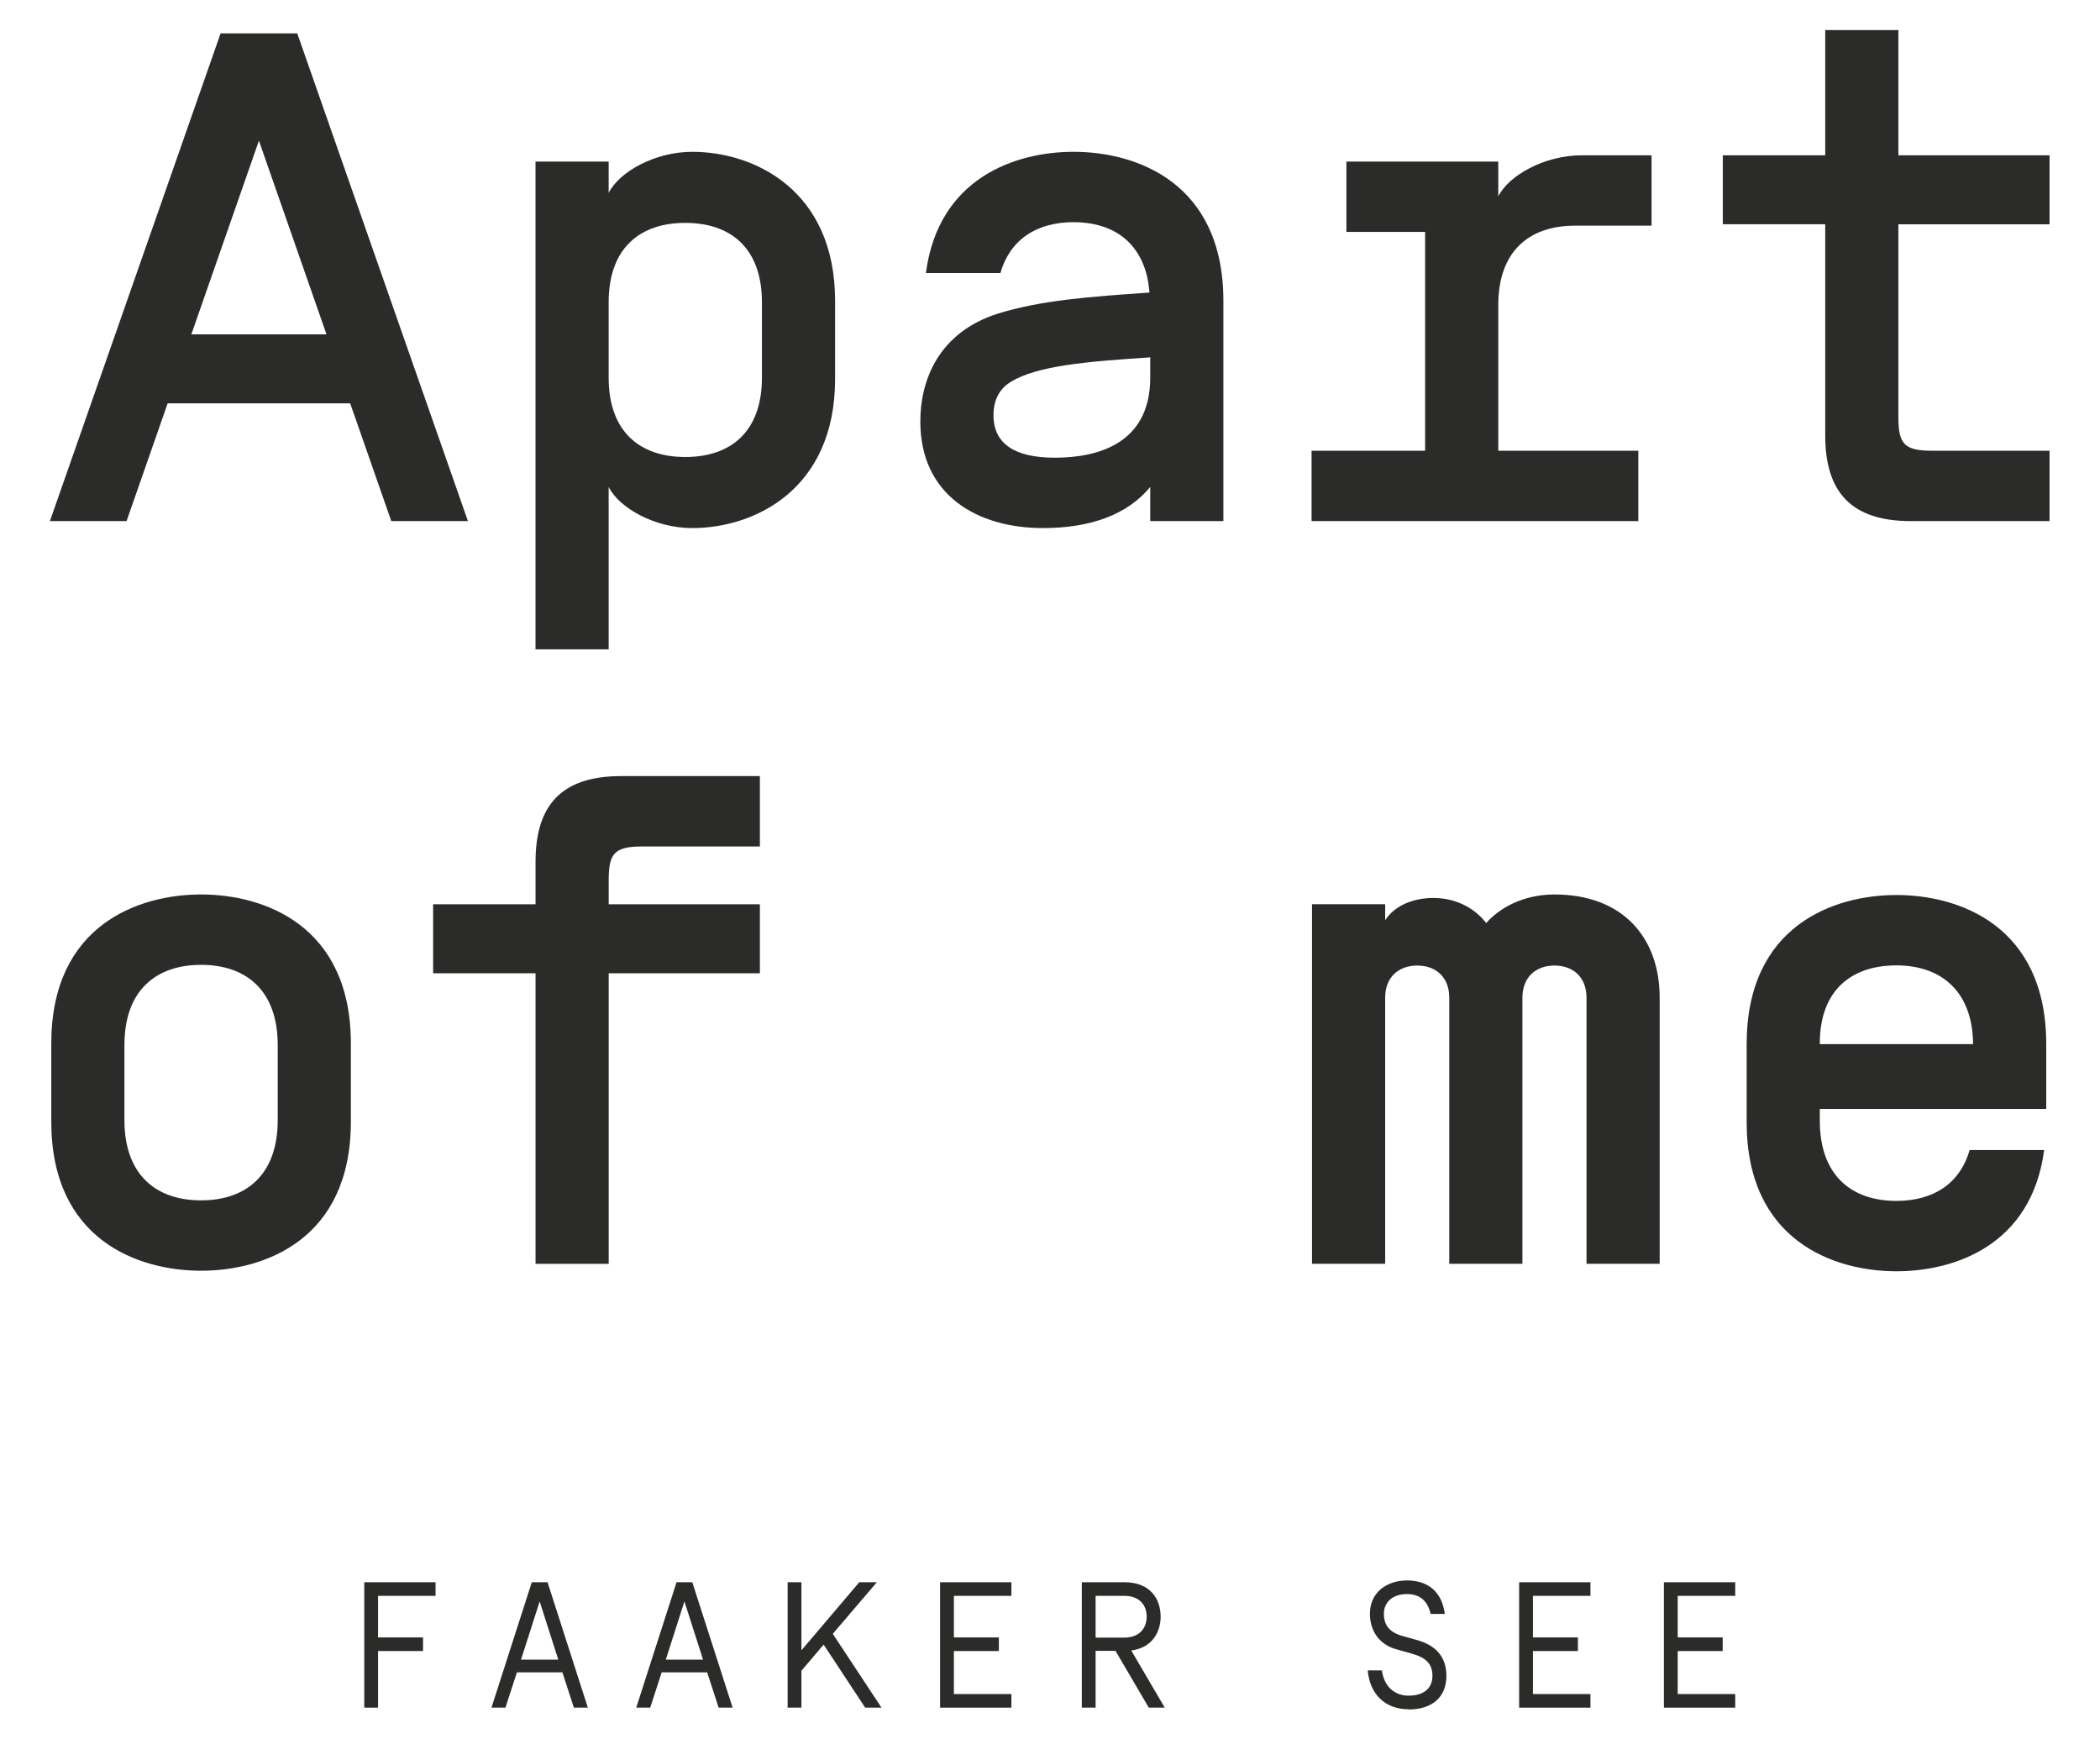
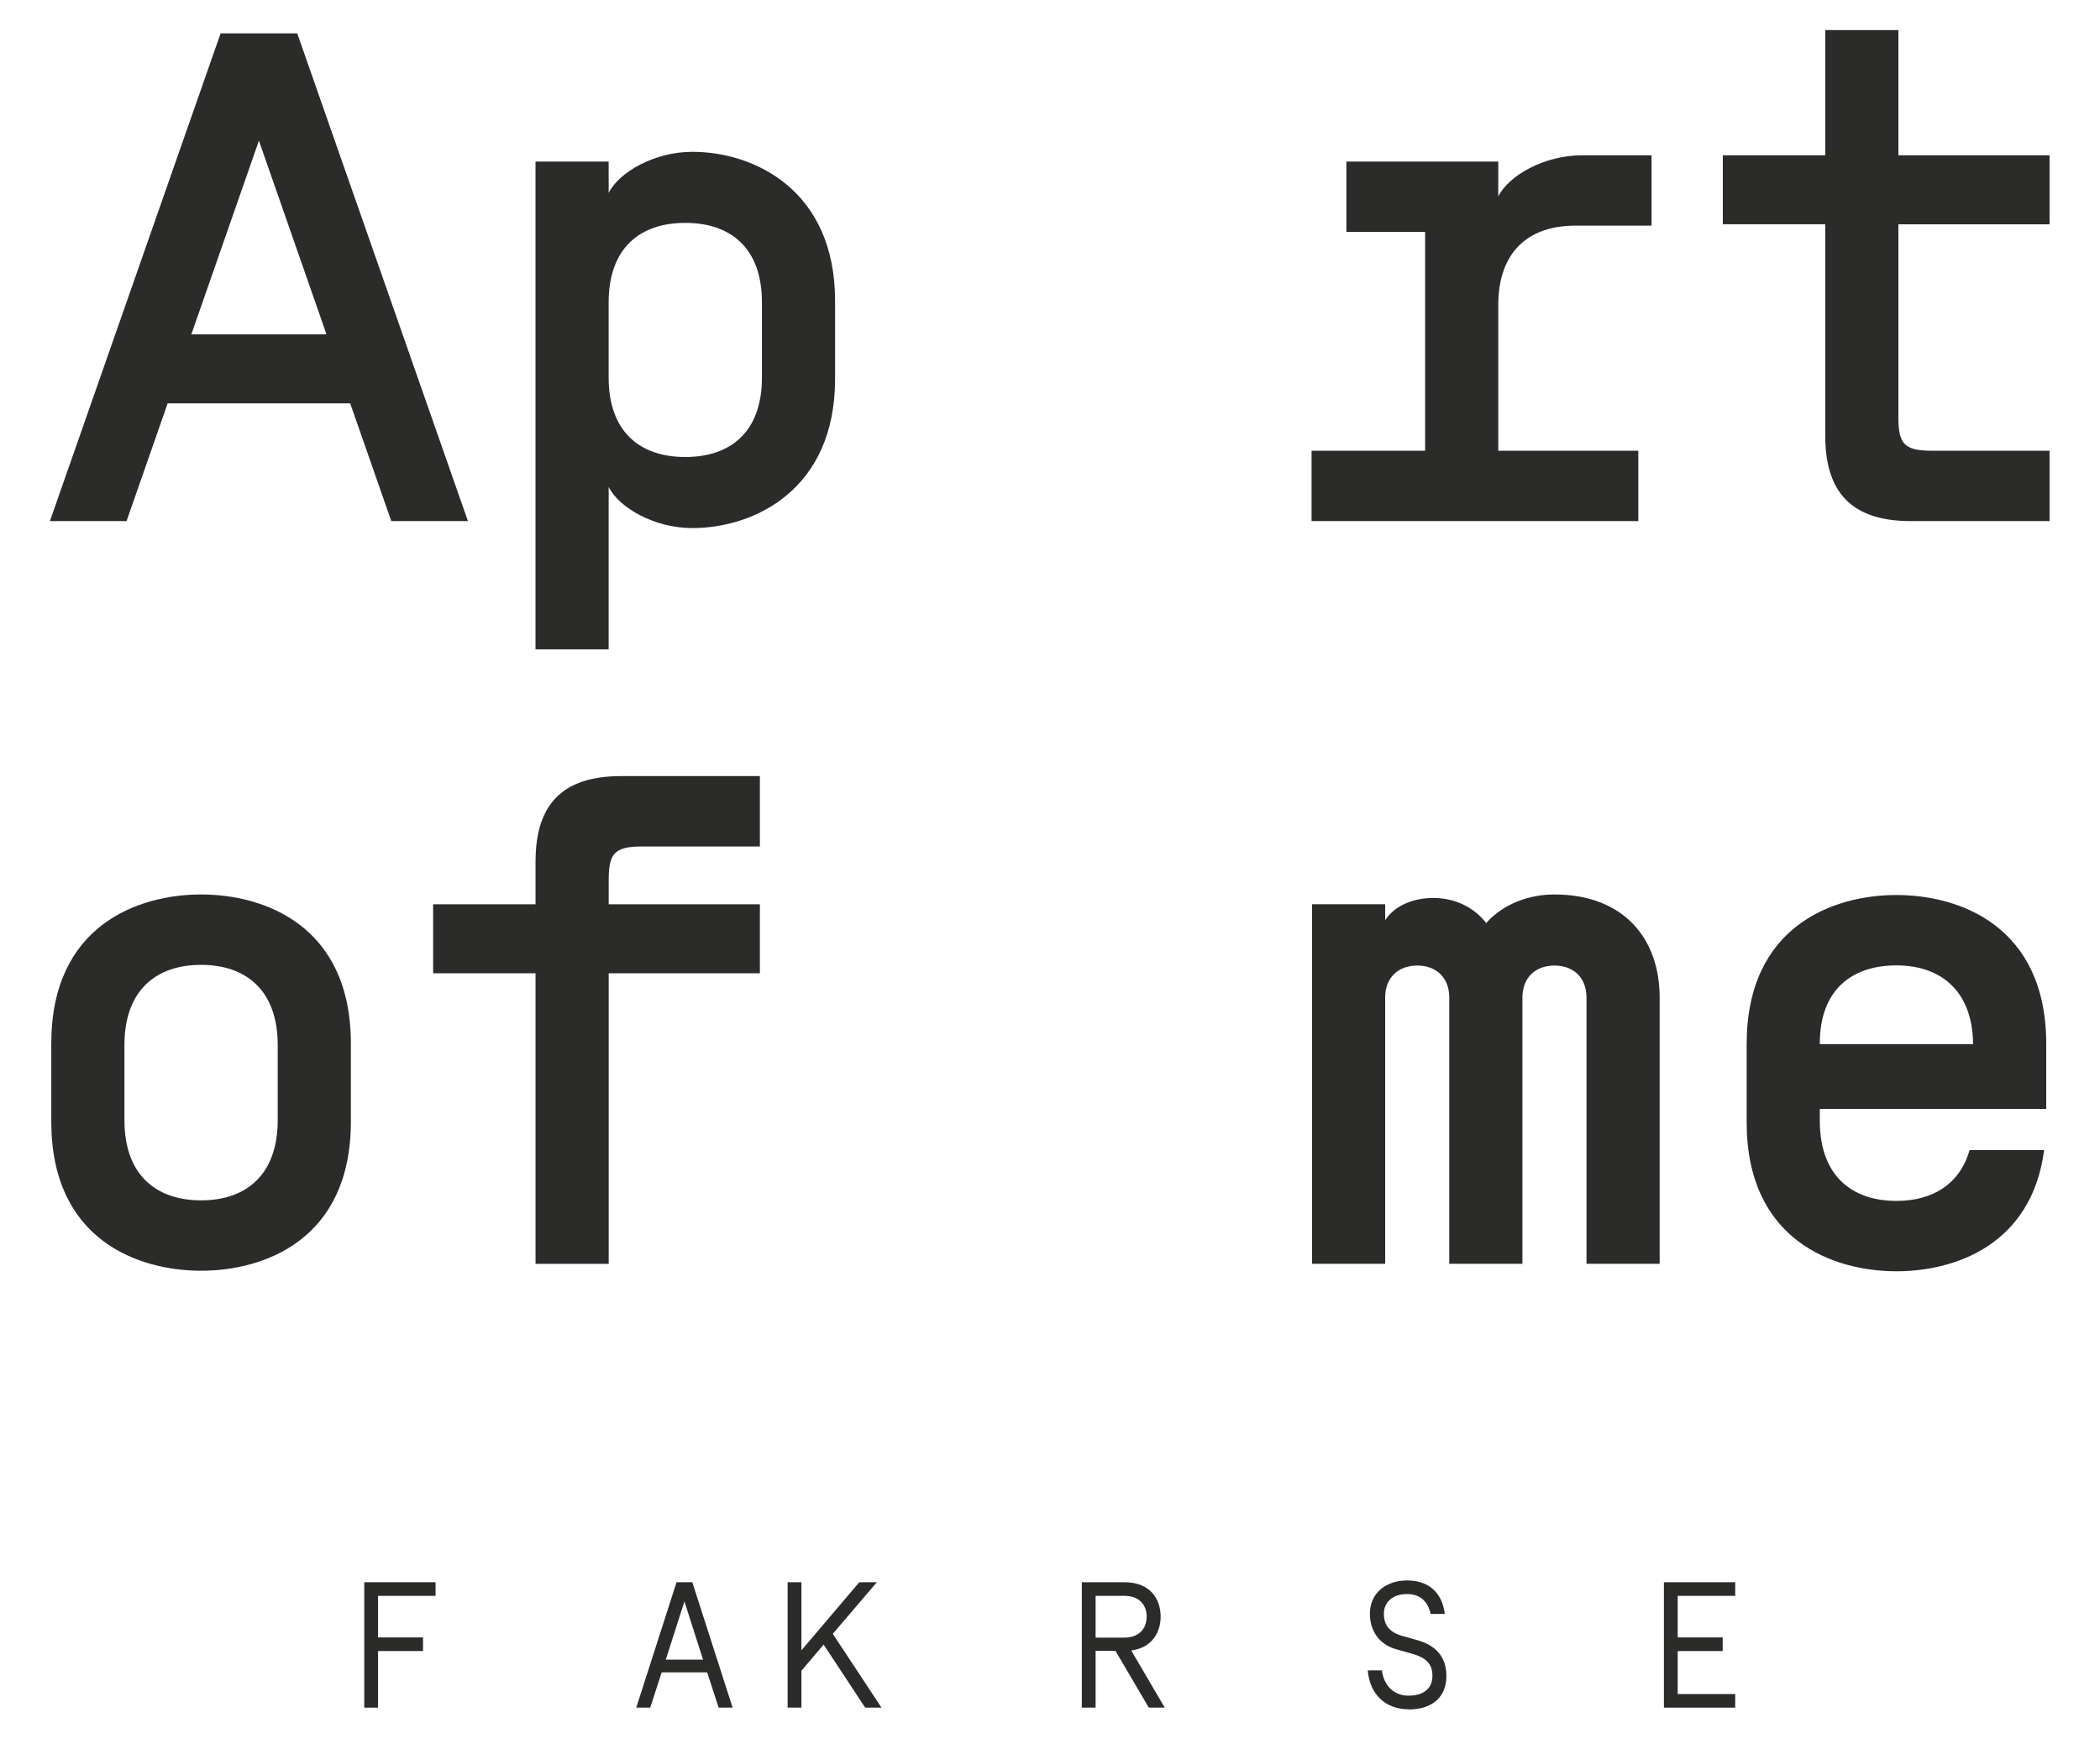
<svg xmlns="http://www.w3.org/2000/svg" viewBox="0 0 793.701 657.279" height="657.279" width="793.701" xml:space="preserve" id="svg2" version="1.1">
  <defs id="defs6">
    <clipPath id="clipPath22" clipPathUnits="userSpaceOnUse">
      <path id="path20" d="M 0,492.959 H 595.276 V 0 H 0 Z" />
    </clipPath>
  </defs>
  <g transform="matrix(1.333,0,0,-1.333,0,657.279)" id="g10">
    <g transform="translate(92.575,398.288)" id="g12">
      <path id="path14" style="fill:#2b2b2a;fill-opacity:1;fill-rule:nonzero;stroke:none" d="M 0,0 -19.162,54.917 -38.323,0 Z M 6.716,-19.556 H -45.04 L -56.694,-52.94 h -21.73 L -30.026,85.338 H -8.297 L 40.101,-52.94 h -21.73 z" />
    </g>
    <g id="g16">
      <g clip-path="url(#clipPath22)" id="g18">
        <g transform="translate(216.036,407.375)" id="g24">
          <path id="path26" style="fill:#2b2b2a;fill-opacity:1;fill-rule:nonzero;stroke:none" d="m 0,0 c 0,15.408 -8.889,22.52 -21.729,22.52 -12.84,0 -21.73,-7.112 -21.73,-22.52 v -21.334 c 0,-15.408 8.89,-22.52 21.73,-22.52 12.84,0 21.729,7.112 21.729,22.52 z m 20.742,-21.729 c 0,-31.409 -22.915,-42.274 -40.496,-42.274 -10.667,0 -20.742,5.729 -23.705,11.655 V -98.375 H -64.201 V 39.903 h 20.742 v -8.889 c 2.963,5.926 13.038,11.655 23.705,11.655 17.581,0 40.496,-10.864 40.496,-42.273 z" />
        </g>
        <g transform="translate(326.133,386.041)" id="g28">
-           <path id="path30" style="fill:#2b2b2a;fill-opacity:1;fill-rule:nonzero;stroke:none" d="m 0,0 v 5.729 c -18.173,-1.186 -32.001,-2.371 -39.508,-6.915 -2.568,-1.58 -4.938,-4.345 -4.938,-9.481 0,-8.297 6.321,-12.05 17.384,-12.05 C -15.21,-22.717 0,-18.964 0,0 m -42.471,29.631 h -21.136 c 3.555,27.063 25.482,34.372 41.878,34.372 17.778,0 42.471,-8.691 42.471,-42.274 V -40.693 H 0 v 9.679 c -6.519,-7.901 -16.988,-11.655 -30.421,-11.655 -18.569,0 -34.767,9.284 -34.767,30.224 0,11.655 5.136,25.285 22.125,30.619 12.247,3.753 25.68,4.741 42.866,5.926 -0.198,1.778 -0.396,3.358 -0.79,4.938 -2.569,10.075 -10.273,15.014 -20.742,15.014 -10.272,0 -17.976,-4.741 -20.742,-14.421" />
-         </g>
+           </g>
        <g transform="translate(446.543,429.104)" id="g32">
          <path id="path34" style="fill:#2b2b2a;fill-opacity:1;fill-rule:nonzero;stroke:none" d="M 0,0 C -12.84,0 -21.729,-7.111 -21.729,-22.52 V -63.806 H 17.977 V -83.757 H -74.67 v 19.951 h 32.199 v 62.029 h -22.322 v 19.951 h 43.064 V 8.297 c 2.963,5.927 13.038,11.655 23.705,11.655 H 21.729 L 21.729,0 Z" />
        </g>
        <g transform="translate(538.258,374.978)" id="g36">
          <path id="path38" style="fill:#2b2b2a;fill-opacity:1;fill-rule:nonzero;stroke:none" d="M 0,0 C 0,-7.506 1.383,-9.68 9.482,-9.68 H 42.866 V -29.631 H 3.556 c -16.989,0 -24.297,8.297 -24.297,24.298 v 59.854 h -29.038 v 19.557 h 29.038 v 35.499 H 0 V 74.078 H 42.866 V 54.521 H 0 Z" />
        </g>
        <g transform="translate(78.74,196.828)" id="g40">
          <path id="path42" style="fill:#2b2b2a;fill-opacity:1;fill-rule:nonzero;stroke:none" d="m 0,0 c 0,15.408 -8.889,22.718 -21.729,22.718 -12.841,0 -21.73,-7.31 -21.73,-22.718 v -21.334 c 0,-15.408 8.889,-22.717 21.73,-22.717 12.84,0 21.729,7.309 21.729,22.717 z m -64.201,0.396 c 0,33.582 24.693,42.273 42.472,42.273 17.778,0 42.471,-8.691 42.471,-42.273 v -22.125 c 0,-33.582 -24.693,-42.274 -42.471,-42.274 -17.779,0 -42.472,8.692 -42.472,42.274 z" />
        </g>
        <g transform="translate(392.744,134.801)" id="g44">
          <path id="path46" style="fill:#2b2b2a;fill-opacity:1;fill-rule:nonzero;stroke:none" d="M 0,0 H -20.742 V 101.931 H 0 v -4.543 c 2.766,4.345 8.297,6.321 13.63,6.321 6.321,0 11.655,-2.766 15.014,-7.111 4.938,5.53 12.247,8.098 19.358,8.098 19.359,0 29.829,-12.247 29.829,-29.236 V 0 H 57.089 v 75.46 c 0,5.729 -3.753,9.087 -9.087,9.087 -5.333,0 -9.087,-3.358 -9.087,-9.087 V 0 H 18.174 v 75.46 c 0,5.729 -3.753,9.087 -9.087,9.087 C 3.753,84.547 0,81.189 0,75.46 Z" />
        </g>
        <g transform="translate(515.979,197.268)" id="g48">
          <path id="path50" style="fill:#2b2b2a;fill-opacity:1;fill-rule:nonzero;stroke:none" d="M 0,0 V -0.197 H 43.459 V 0 C 43.262,14.815 34.372,22.125 21.729,22.125 8.89,22.125 0,15.014 0,0 m 42.472,-30.224 h 21.136 c -3.555,-27.062 -25.483,-34.372 -41.879,-34.372 -17.778,0 -42.47,8.693 -42.47,42.274 v 22.125 c 0,33.582 24.692,42.273 42.47,42.273 17.779,0 42.472,-8.691 42.472,-42.273 V -18.568 H 0 v -3.359 c 0,-15.408 8.89,-22.717 21.729,-22.717 10.273,0 17.977,4.741 20.743,14.42" />
        </g>
        <g transform="translate(182.07,253.107)" id="g52">
          <path id="path54" style="fill:#2b2b2a;fill-opacity:1;fill-rule:nonzero;stroke:none" d="m 0,0 c -8.099,0 -9.482,-2.173 -9.482,-9.679 v -6.717 H 33.384 V -35.952 H -9.482 v -82.374 h -20.742 v 82.374 h -29.038 v 19.556 h 29.038 v 12.05 c 0,16.001 7.309,24.298 24.298,24.298 h 39.31 V 0 Z" />
        </g>
        <g transform="translate(107.192,8.956)" id="g56">
          <path id="path58" style="fill:#2b2b2a;fill-opacity:1;fill-rule:nonzero;stroke:none" d="M 0,0 H -3.911 V 35.558 H 16.306 V 31.697 H 0 V 19.912 h 12.75 v -3.86 H 0 Z" />
        </g>
        <g transform="translate(153.013,39.078)" id="g60">
-           <path id="path62" style="fill:#2b2b2a;fill-opacity:1;fill-rule:nonzero;stroke:none" d="M 0,0 -5.283,-16.509 H 5.282 Z M 6.451,-20.115 H -6.451 l -3.251,-10.007 h -3.962 L -2.235,5.436 h 4.469 l 11.43,-35.558 H 9.702 Z" />
-         </g>
+           </g>
        <g transform="translate(194.059,39.078)" id="g64">
          <path id="path66" style="fill:#2b2b2a;fill-opacity:1;fill-rule:nonzero;stroke:none" d="M 0,0 -5.283,-16.509 H 5.282 Z M 6.451,-20.115 H -6.451 l -3.251,-10.007 h -3.962 L -2.235,5.436 h 4.469 l 11.43,-35.558 H 9.702 Z" />
        </g>
        <g transform="translate(227.231,8.956)" id="g68">
          <path id="path70" style="fill:#2b2b2a;fill-opacity:1;fill-rule:nonzero;stroke:none" d="M 0,0 H -3.911 V 35.558 H 0 V 16.255 l 16.407,19.303 h 4.979 L 8.89,20.928 22.706,0 H 18.084 L 6.299,17.881 0,10.464 Z" />
        </g>
        <g transform="translate(270.46,12.816)" id="g72">
-           <path id="path74" style="fill:#2b2b2a;fill-opacity:1;fill-rule:nonzero;stroke:none" d="M 0,0 H 16.306 V -3.86 H -3.911 v 35.557 h 20.217 v -3.86 H 0 V 16.052 h 12.75 v -3.861 l -12.75,0 z" />
-         </g>
+           </g>
        <g transform="translate(318.821,40.653)" id="g76">
          <path id="path78" style="fill:#2b2b2a;fill-opacity:1;fill-rule:nonzero;stroke:none" d="M 0,0 H -8.178 V -11.836 H 0 c 4.063,0 6.299,2.489 6.299,5.943 C 6.299,-2.438 4.063,0 0,0 m -8.178,-15.595 v -16.102 h -3.911 V 3.86 H 0 c 7.569,0 10.261,-5.029 10.261,-9.753 0,-4.266 -2.285,-8.788 -8.33,-9.6 L 11.43,-31.697 H 6.908 l -9.448,16.102 z" />
        </g>
        <g transform="translate(399.338,8.499)" id="g80">
          <path id="path82" style="fill:#2b2b2a;fill-opacity:1;fill-rule:nonzero;stroke:none" d="m 0,0 c -6.502,0 -10.973,4.216 -11.531,11.022 h 4.012 C -6.908,6.4 -3.86,3.86 0,3.86 c 4.063,0 6.807,1.829 6.807,5.639 0,3.251 -1.677,5.079 -5.741,6.248 l -4.52,1.27 c -5.283,1.473 -7.468,5.74 -7.468,10.057 0,6.096 4.826,9.448 10.516,9.448 6.146,0 9.956,-3.403 10.718,-9.499 H 6.299 c -0.763,3.455 -2.845,5.639 -6.705,5.639 -4.268,0 -6.553,-2.489 -6.553,-5.588 0,-3.251 1.625,-5.282 5.282,-6.299 L 2.489,19.607 C 7.518,18.185 10.769,15.086 10.769,9.448 10.769,3.759 7.111,-0.051 0,-0.051 Z" />
        </g>
        <g transform="translate(434.644,12.816)" id="g84">
-           <path id="path86" style="fill:#2b2b2a;fill-opacity:1;fill-rule:nonzero;stroke:none" d="M 0,0 H 16.306 V -3.86 H -3.911 v 35.557 h 20.217 v -3.86 H 0 V 16.052 h 12.75 v -3.861 l -12.75,0 z" />
-         </g>
+           </g>
        <g transform="translate(475.69,12.816)" id="g88">
          <path id="path90" style="fill:#2b2b2a;fill-opacity:1;fill-rule:nonzero;stroke:none" d="M 0,0 H 16.306 V -3.86 H -3.911 v 35.557 h 20.217 v -3.86 H 0 V 16.052 h 12.75 v -3.861 l -12.75,0 z" />
        </g>
      </g>
    </g>
  </g>
</svg>